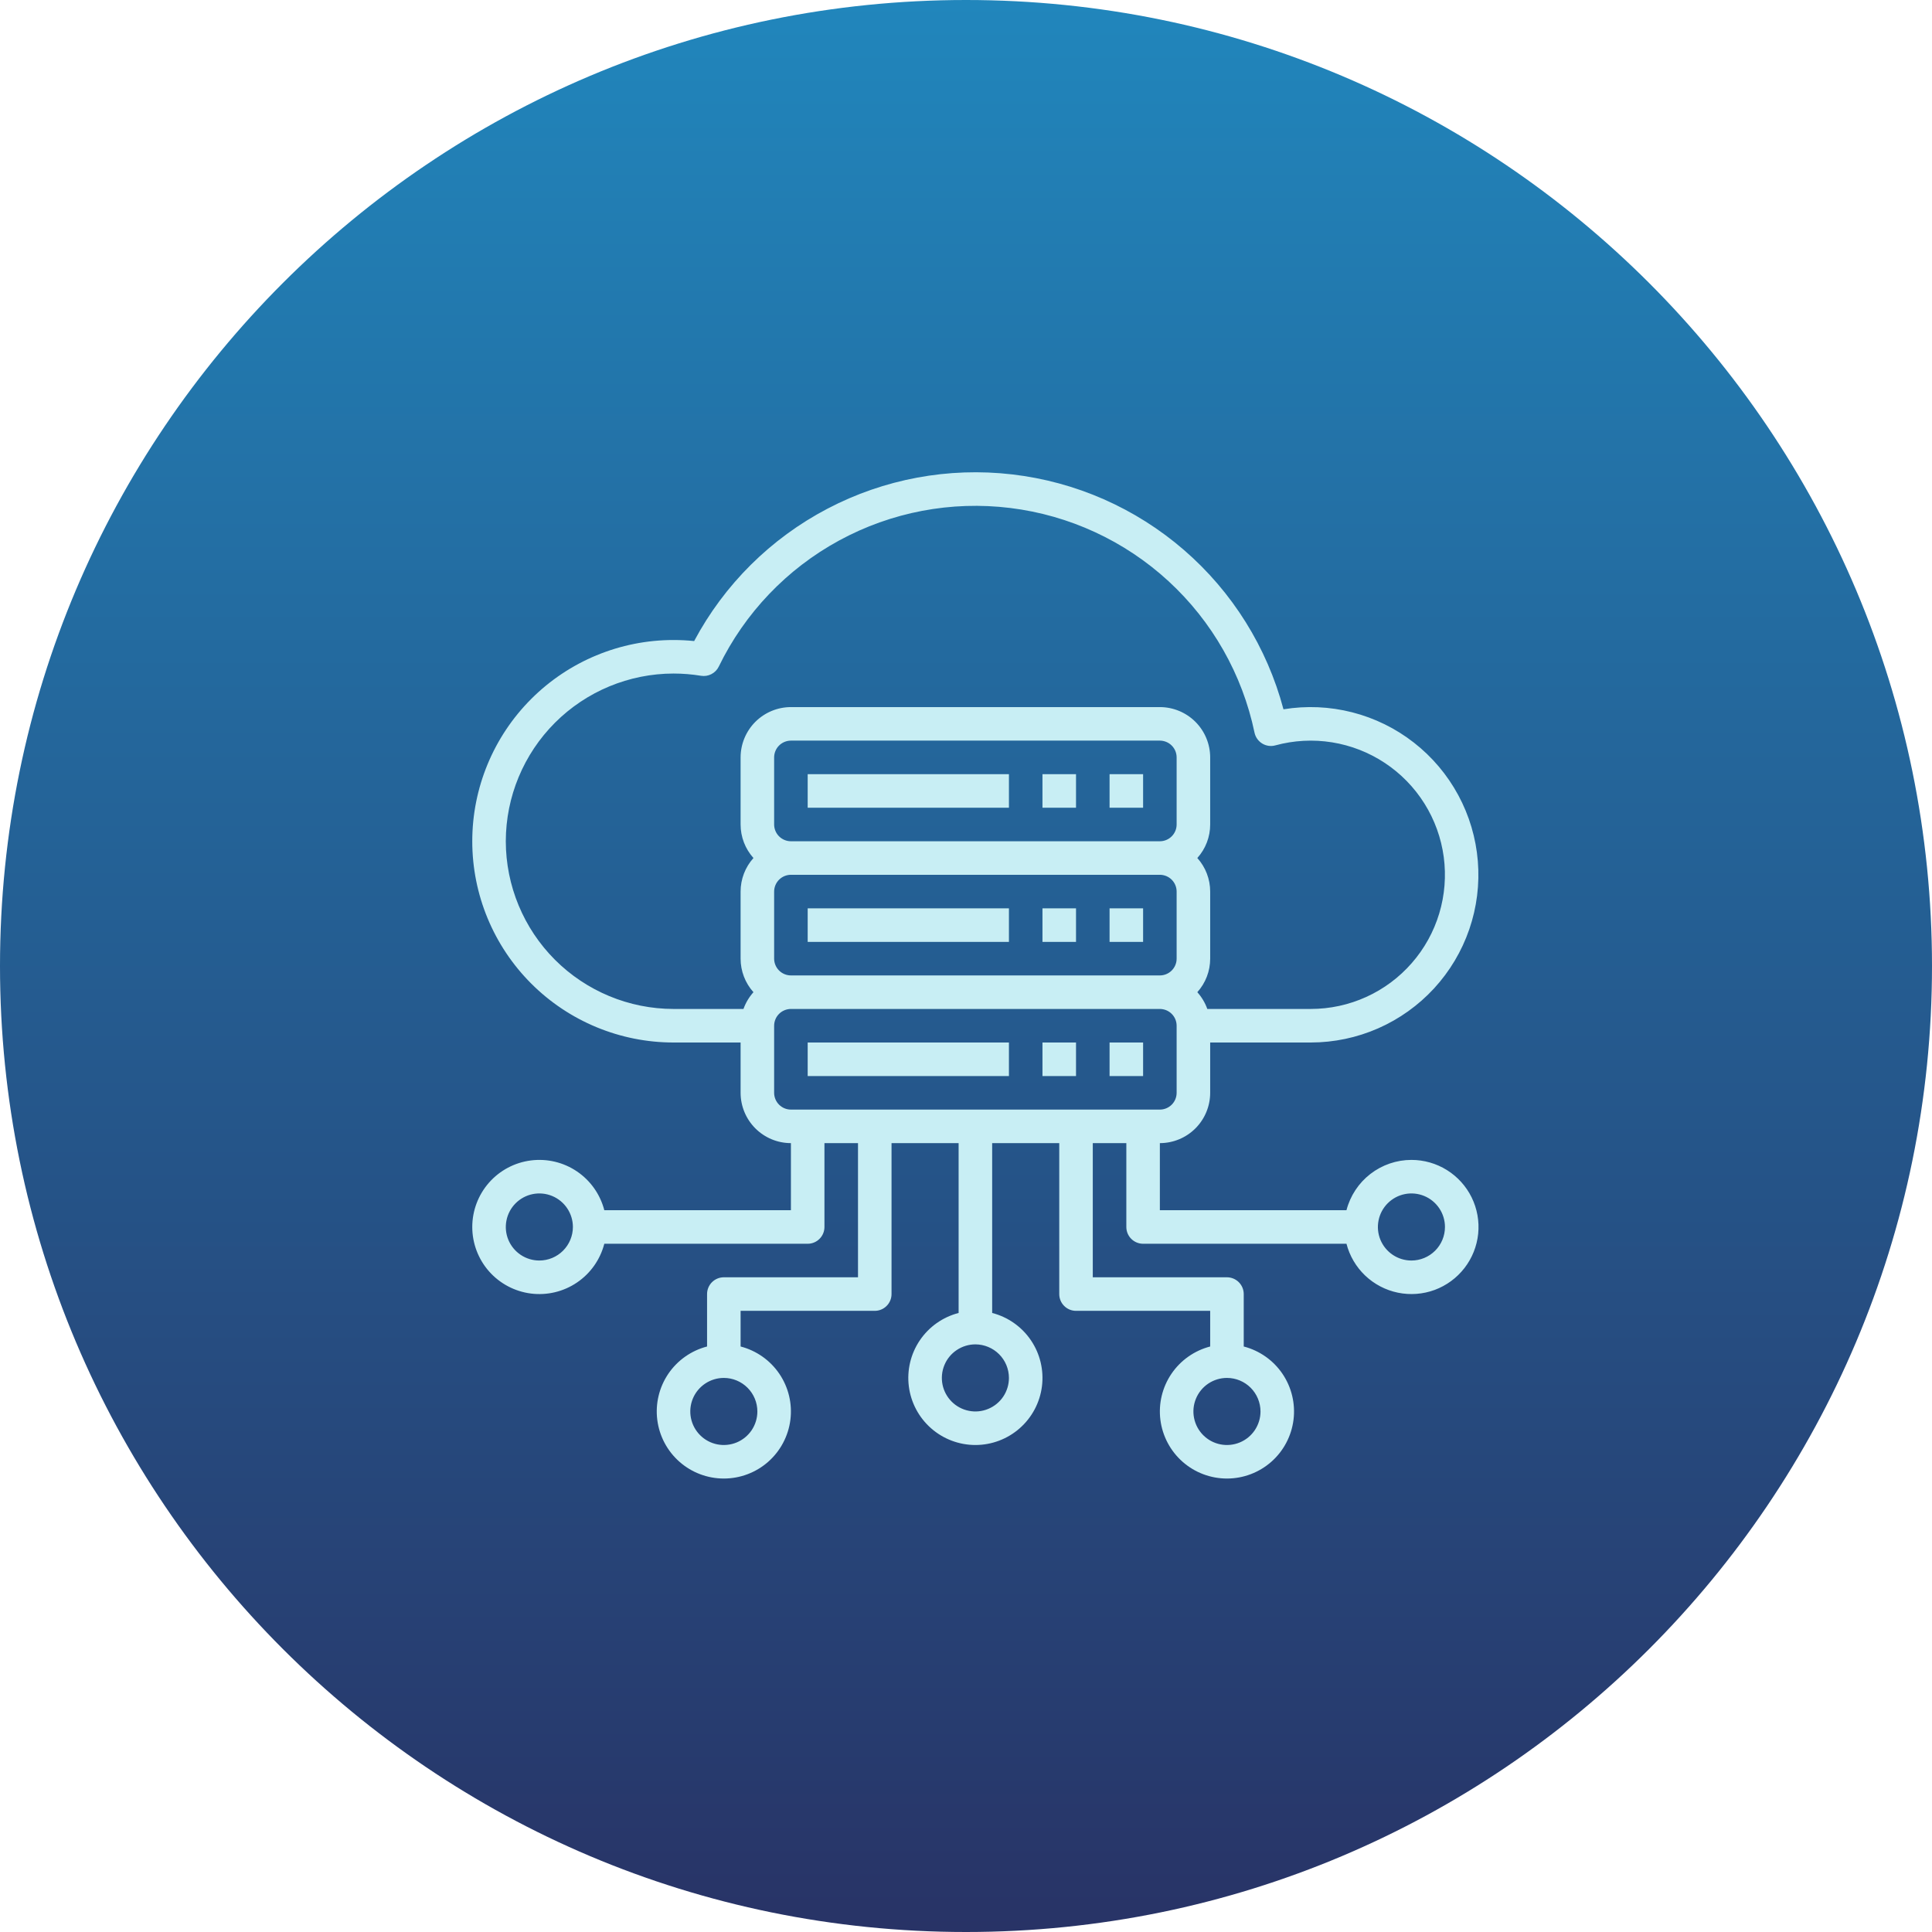
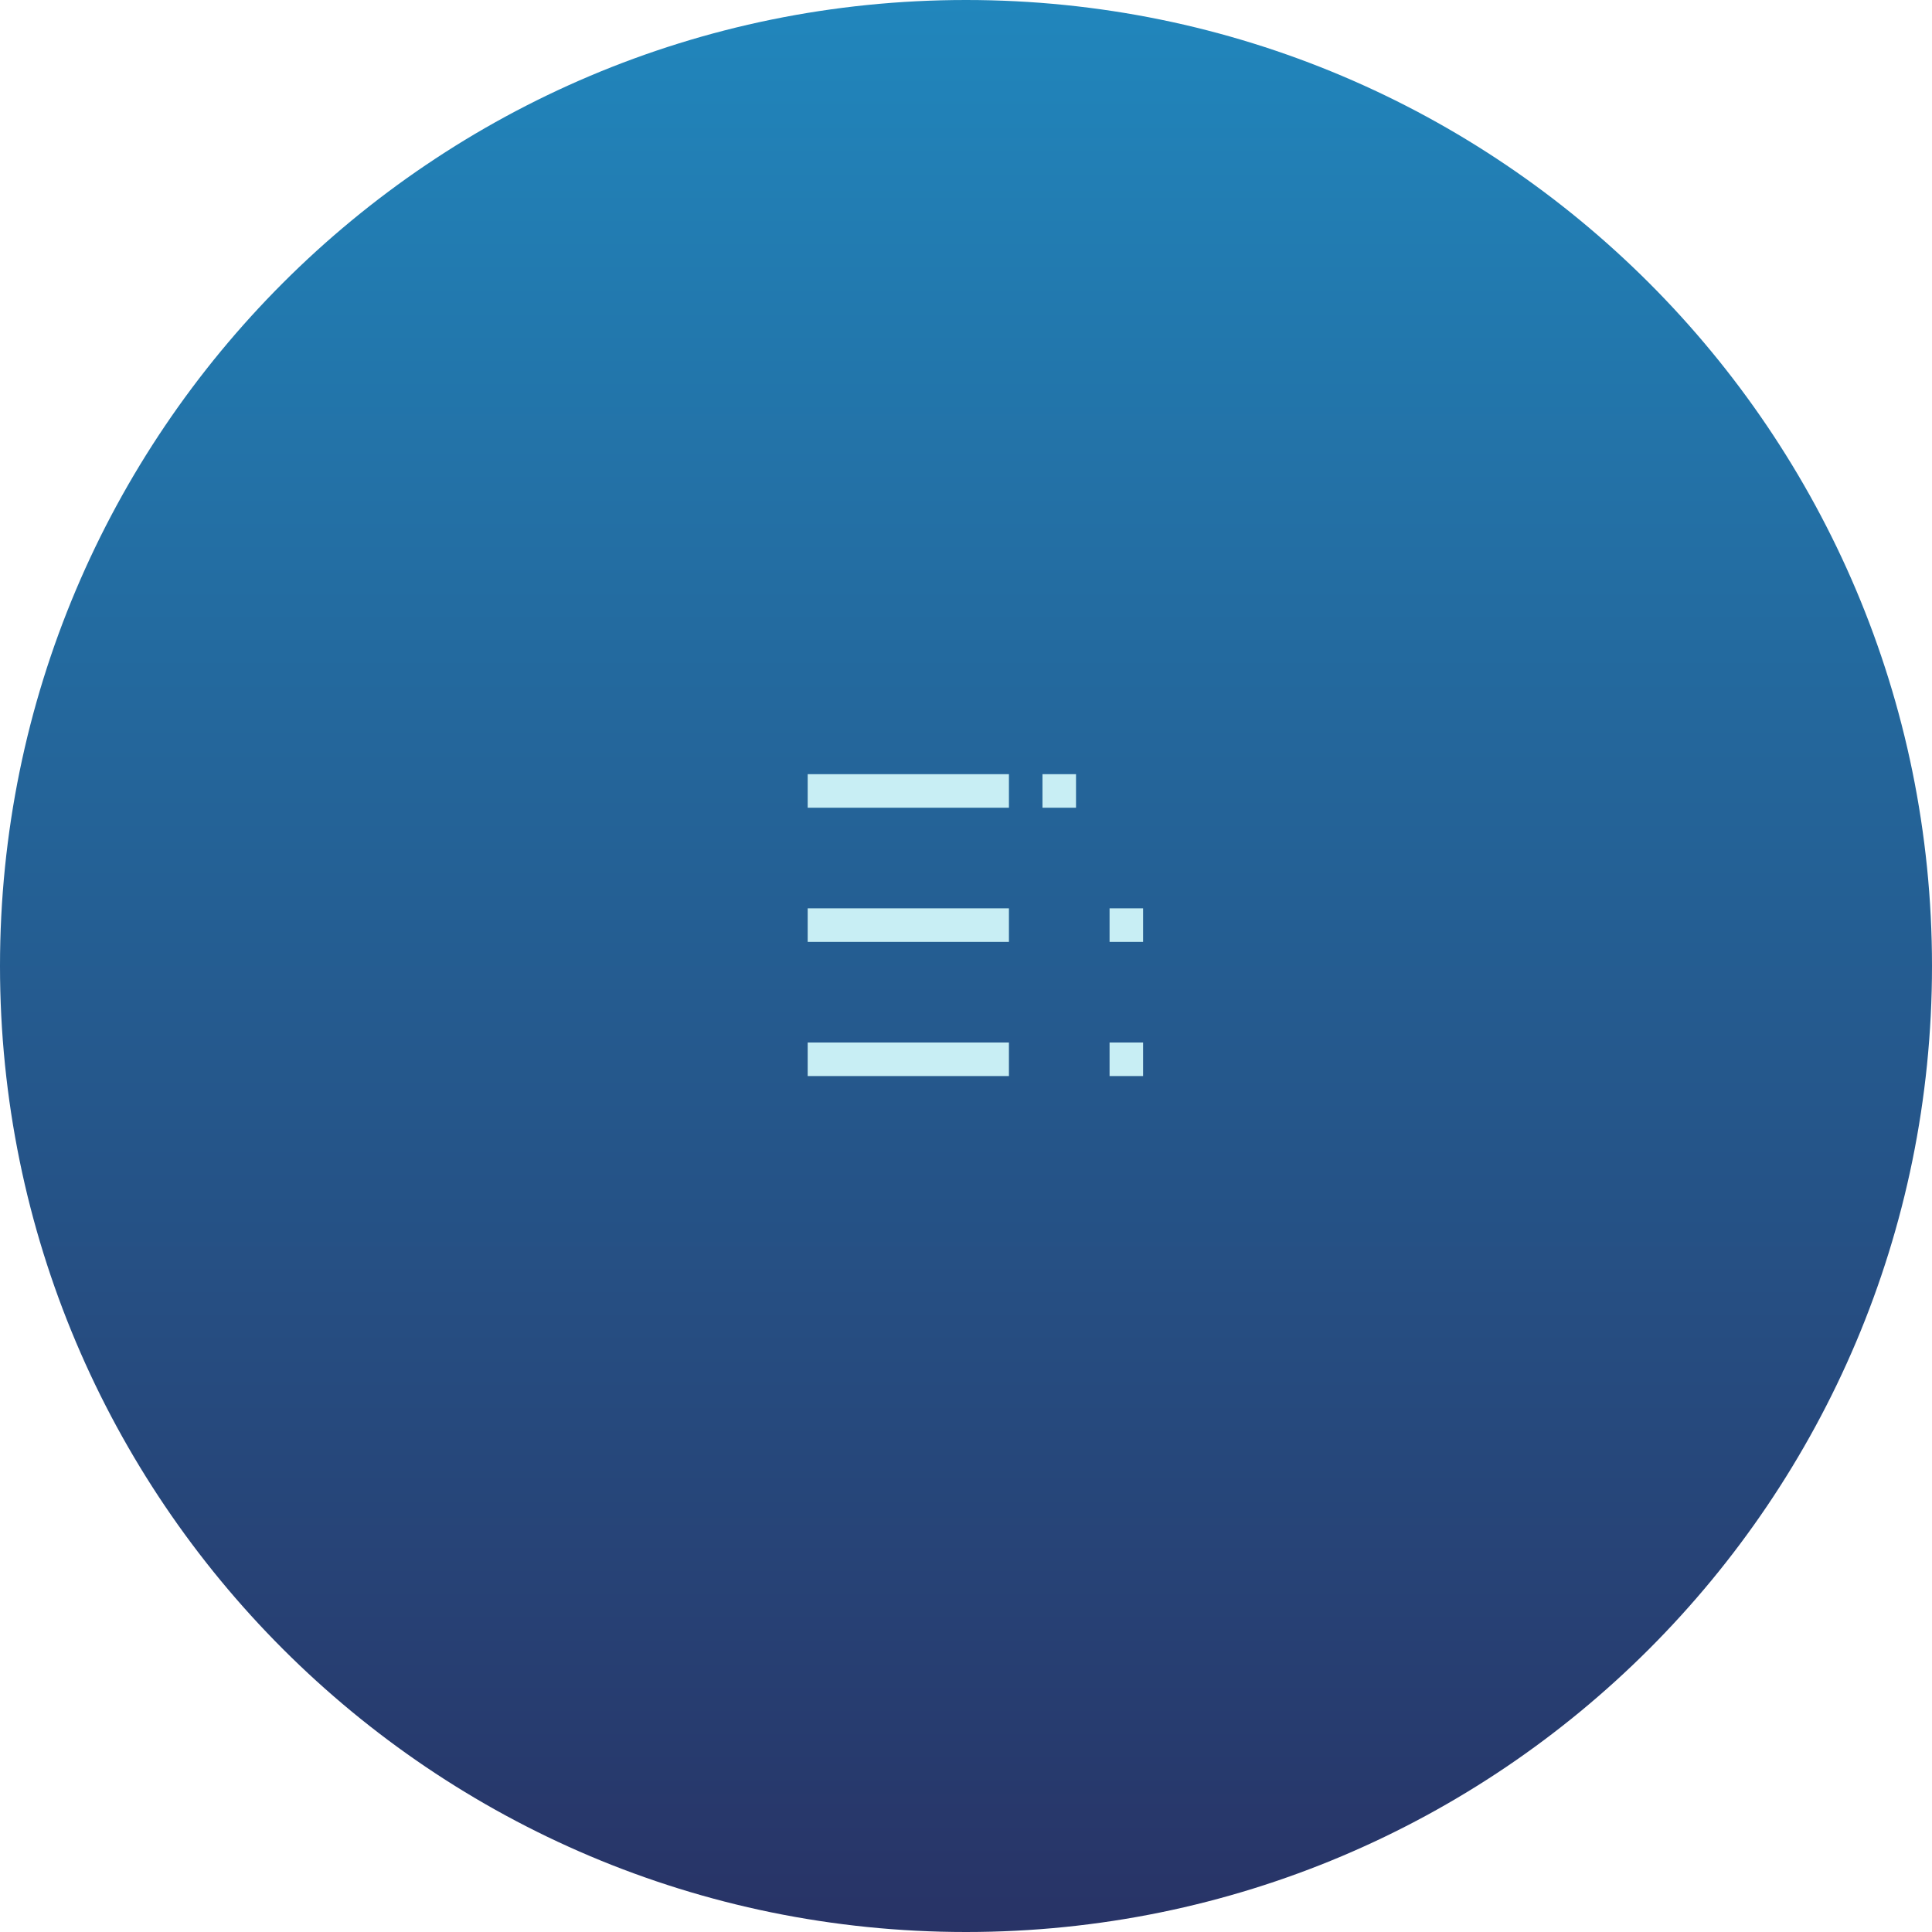
<svg xmlns="http://www.w3.org/2000/svg" width="90" height="90" viewBox="0 0 90 90" fill="none">
  <g clip-path="url(#clip0_39_38153)">
    <path d="M45 90C69.853 90 90 69.853 90 45C90 20.147 69.853 0 45 0C20.147 0 0 20.147 0 45C0 69.853 20.147 90 45 90Z" fill="url(#paint0_linear_39_38153)" />
-     <path d="M37.625 36.064H47V37.627H37.625V36.064Z" fill="#C8EEF4" />
+     <path d="M37.625 36.064H47V37.627H37.625V36.064" fill="#C8EEF4" />
    <path d="M48.562 36.064H50.125V37.627H48.562V36.064Z" fill="#C8EEF4" />
-     <path d="M51.688 36.064H53.25V37.627H51.688V36.064Z" fill="#C8EEF4" />
    <path d="M37.625 42.314H47V43.877H37.625V42.314Z" fill="#C8EEF4" />
-     <path d="M48.562 42.314H50.125V43.877H48.562V42.314Z" fill="#C8EEF4" />
    <path d="M51.688 42.314H53.25V43.877H51.688V42.314Z" fill="#C8EEF4" />
    <path d="M37.625 48.564H47V50.127H37.625V48.564Z" fill="#C8EEF4" />
-     <path d="M48.562 48.564H50.125V50.127H48.562V48.564Z" fill="#C8EEF4" />
    <path d="M51.688 48.564H53.25V50.127H51.688V48.564Z" fill="#C8EEF4" />
-     <path d="M65.75 54.033C65.057 54.033 64.385 54.264 63.837 54.688C63.289 55.112 62.898 55.706 62.724 56.376H54.031V53.251C54.653 53.251 55.248 53.004 55.688 52.564C56.127 52.125 56.374 51.529 56.375 50.908V48.564H61.062C62.142 48.563 63.209 48.339 64.198 47.905C65.186 47.471 66.073 46.837 66.805 46.043C67.535 45.249 68.094 44.312 68.445 43.291C68.796 42.27 68.931 41.188 68.843 40.112C68.755 39.037 68.445 37.991 67.932 37.041C67.419 36.091 66.716 35.258 65.865 34.594C65.014 33.929 64.035 33.449 62.989 33.182C61.944 32.915 60.854 32.867 59.789 33.042C59.024 30.16 57.41 27.573 55.154 25.621C52.899 23.669 50.109 22.442 47.146 22.099C44.183 21.755 41.185 22.313 38.544 23.698C35.902 25.082 33.739 27.231 32.336 29.863C32.017 29.83 31.696 29.814 31.375 29.814C28.889 29.814 26.504 30.802 24.746 32.56C22.988 34.318 22 36.703 22 39.189C22 41.675 22.988 44.06 24.746 45.818C26.504 47.576 28.889 48.564 31.375 48.564H34.5V50.908C34.501 51.529 34.748 52.125 35.187 52.564C35.627 53.004 36.222 53.251 36.844 53.251V56.376H28.151C27.961 55.64 27.509 54.998 26.879 54.571C26.25 54.144 25.486 53.962 24.732 54.058C23.977 54.153 23.283 54.521 22.78 55.092C22.278 55.663 22 56.397 22 57.158C22 57.918 22.278 58.653 22.78 59.224C23.283 59.794 23.977 60.162 24.732 60.258C25.486 60.354 26.25 60.171 26.879 59.744C27.509 59.317 27.961 58.675 28.151 57.939H37.625C37.832 57.939 38.031 57.857 38.177 57.71C38.324 57.564 38.406 57.365 38.406 57.158V53.251H39.969V59.501H33.719C33.511 59.501 33.313 59.584 33.166 59.73C33.02 59.877 32.938 60.075 32.938 60.283V62.725C32.201 62.916 31.559 63.368 31.132 63.997C30.706 64.627 30.523 65.39 30.619 66.145C30.715 66.899 31.082 67.593 31.653 68.096C32.224 68.599 32.958 68.876 33.719 68.876C34.479 68.876 35.214 68.599 35.785 68.096C36.355 67.593 36.723 66.899 36.819 66.145C36.915 65.39 36.732 64.627 36.305 63.997C35.878 63.368 35.236 62.916 34.5 62.725V61.064H40.75C40.957 61.064 41.156 60.982 41.302 60.835C41.449 60.689 41.531 60.49 41.531 60.283V53.251H44.656V61.163C43.92 61.353 43.278 61.805 42.851 62.435C42.424 63.064 42.242 63.828 42.337 64.582C42.433 65.337 42.801 66.031 43.372 66.533C43.942 67.036 44.677 67.314 45.438 67.314C46.198 67.314 46.933 67.036 47.503 66.533C48.074 66.031 48.442 65.337 48.538 64.582C48.633 63.828 48.451 63.064 48.024 62.435C47.597 61.805 46.955 61.353 46.219 61.163V53.251H49.344V60.283C49.344 60.49 49.426 60.689 49.573 60.835C49.719 60.982 49.918 61.064 50.125 61.064H56.375V62.725C55.639 62.916 54.997 63.368 54.57 63.997C54.143 64.627 53.96 65.39 54.056 66.145C54.152 66.899 54.52 67.593 55.09 68.096C55.661 68.599 56.396 68.876 57.156 68.876C57.917 68.876 58.651 68.599 59.222 68.096C59.793 67.593 60.16 66.899 60.256 66.145C60.352 65.39 60.169 64.627 59.743 63.997C59.316 63.368 58.674 62.916 57.938 62.725V60.283C57.938 60.075 57.855 59.877 57.709 59.73C57.562 59.584 57.363 59.501 57.156 59.501H50.906V53.251H52.469V57.158C52.469 57.365 52.551 57.564 52.698 57.71C52.844 57.857 53.043 57.939 53.25 57.939H62.724C62.87 58.505 63.172 59.018 63.595 59.421C64.019 59.824 64.547 60.1 65.119 60.218C65.692 60.336 66.285 60.291 66.834 60.089C67.382 59.886 67.862 59.533 68.22 59.071C68.578 58.609 68.799 58.056 68.859 57.475C68.918 56.893 68.813 56.307 68.556 55.782C68.298 55.257 67.899 54.815 67.403 54.506C66.907 54.197 66.335 54.033 65.75 54.033ZM25.125 58.72C24.816 58.72 24.514 58.629 24.257 58.457C24 58.285 23.8 58.041 23.681 57.756C23.563 57.47 23.532 57.156 23.593 56.853C23.653 56.55 23.802 56.271 24.02 56.053C24.239 55.834 24.517 55.685 24.82 55.625C25.123 55.565 25.437 55.596 25.723 55.714C26.008 55.832 26.253 56.033 26.424 56.29C26.596 56.547 26.688 56.849 26.688 57.158C26.687 57.572 26.522 57.969 26.229 58.262C25.936 58.555 25.539 58.72 25.125 58.72ZM35.281 65.751C35.281 66.06 35.19 66.362 35.018 66.62C34.846 66.876 34.602 67.077 34.317 67.195C34.031 67.313 33.717 67.344 33.414 67.284C33.111 67.224 32.832 67.075 32.614 66.856C32.395 66.638 32.247 66.359 32.186 66.056C32.126 65.753 32.157 65.439 32.275 65.153C32.393 64.868 32.594 64.624 32.851 64.452C33.108 64.281 33.41 64.189 33.719 64.189C34.133 64.189 34.53 64.354 34.823 64.647C35.116 64.94 35.281 65.337 35.281 65.751ZM47 64.189C47 64.498 46.908 64.8 46.737 65.057C46.565 65.314 46.321 65.514 46.035 65.632C45.75 65.751 45.436 65.782 45.133 65.721C44.83 65.661 44.551 65.512 44.333 65.294C44.114 65.075 43.965 64.797 43.905 64.494C43.845 64.191 43.876 63.877 43.994 63.591C44.112 63.305 44.312 63.061 44.569 62.89C44.826 62.718 45.129 62.626 45.438 62.626C45.852 62.627 46.249 62.792 46.542 63.085C46.835 63.377 46.999 63.775 47 64.189ZM58.719 65.751C58.719 66.06 58.627 66.362 58.455 66.62C58.284 66.876 58.04 67.077 57.754 67.195C57.469 67.313 57.154 67.344 56.851 67.284C56.548 67.224 56.27 67.075 56.051 66.856C55.833 66.638 55.684 66.359 55.624 66.056C55.563 65.753 55.594 65.439 55.713 65.153C55.831 64.868 56.031 64.624 56.288 64.452C56.545 64.281 56.847 64.189 57.156 64.189C57.571 64.189 57.968 64.354 58.261 64.647C58.553 64.94 58.718 65.337 58.719 65.751ZM36.062 38.408V35.283C36.063 35.075 36.145 34.877 36.292 34.73C36.438 34.584 36.637 34.502 36.844 34.501H54.031C54.238 34.502 54.437 34.584 54.583 34.73C54.73 34.877 54.812 35.075 54.812 35.283V38.408C54.812 38.615 54.73 38.813 54.583 38.96C54.437 39.106 54.238 39.189 54.031 39.189H36.844C36.637 39.189 36.438 39.106 36.292 38.96C36.145 38.813 36.063 38.615 36.062 38.408ZM36.062 44.658V41.533C36.063 41.325 36.145 41.127 36.292 40.98C36.438 40.834 36.637 40.752 36.844 40.751H54.031C54.238 40.752 54.437 40.834 54.583 40.98C54.73 41.127 54.812 41.325 54.812 41.533V44.658C54.812 44.865 54.73 45.063 54.583 45.21C54.437 45.356 54.238 45.439 54.031 45.439H36.844C36.637 45.439 36.438 45.356 36.292 45.21C36.145 45.063 36.063 44.865 36.062 44.658ZM23.562 39.189C23.565 37.118 24.389 35.132 25.853 33.667C27.318 32.203 29.304 31.379 31.375 31.376C31.803 31.376 32.231 31.411 32.654 31.48C32.821 31.508 32.991 31.481 33.141 31.403C33.29 31.326 33.411 31.202 33.484 31.051C34.694 28.557 36.654 26.503 39.089 25.179C41.524 23.854 44.312 23.324 47.063 23.664C49.814 24.003 52.39 25.194 54.431 27.071C56.471 28.947 57.873 31.415 58.44 34.128C58.462 34.233 58.505 34.332 58.567 34.419C58.628 34.506 58.707 34.58 58.798 34.636C58.889 34.692 58.991 34.728 59.096 34.743C59.202 34.758 59.31 34.751 59.413 34.722C60.272 34.488 61.172 34.439 62.052 34.581C62.931 34.722 63.77 35.05 64.513 35.542C65.255 36.034 65.884 36.679 66.357 37.434C66.83 38.189 67.136 39.036 67.255 39.919C67.373 40.802 67.302 41.7 67.045 42.553C66.788 43.406 66.352 44.195 65.765 44.865C65.179 45.536 64.456 46.074 63.645 46.442C62.834 46.81 61.953 47.001 61.062 47.001H56.241C56.138 46.713 55.98 46.448 55.776 46.22C56.162 45.791 56.375 45.235 56.375 44.658V41.533C56.375 40.956 56.162 40.399 55.776 39.97C56.162 39.541 56.375 38.985 56.375 38.408V35.283C56.374 34.661 56.127 34.066 55.688 33.626C55.248 33.187 54.653 32.94 54.031 32.939H36.844C36.222 32.94 35.627 33.187 35.187 33.626C34.748 34.066 34.501 34.661 34.5 35.283V38.408C34.5 38.985 34.713 39.541 35.099 39.97C34.713 40.399 34.5 40.956 34.5 41.533V44.658C34.5 45.235 34.713 45.791 35.099 46.22C34.895 46.448 34.737 46.713 34.634 47.001H31.375C29.304 46.999 27.318 46.175 25.853 44.711C24.389 43.246 23.565 41.26 23.562 39.189ZM36.062 50.908V47.783C36.063 47.575 36.145 47.377 36.292 47.23C36.438 47.084 36.637 47.002 36.844 47.001H54.031C54.238 47.002 54.437 47.084 54.583 47.23C54.73 47.377 54.812 47.575 54.812 47.783V50.908C54.812 51.115 54.73 51.313 54.583 51.46C54.437 51.606 54.238 51.689 54.031 51.689H36.844C36.637 51.689 36.438 51.606 36.292 51.46C36.145 51.313 36.063 51.115 36.062 50.908ZM65.75 58.72C65.441 58.72 65.139 58.629 64.882 58.457C64.625 58.285 64.425 58.041 64.306 57.756C64.188 57.47 64.157 57.156 64.218 56.853C64.278 56.55 64.427 56.271 64.645 56.053C64.864 55.834 65.142 55.685 65.445 55.625C65.748 55.565 66.062 55.596 66.348 55.714C66.633 55.832 66.877 56.033 67.049 56.29C67.221 56.547 67.312 56.849 67.312 57.158C67.312 57.572 67.147 57.969 66.854 58.262C66.561 58.555 66.164 58.72 65.75 58.72Z" fill="#C8EEF4" />
  </g>
  <defs>
    <linearGradient id="paint0_linear_39_38153" x1="45" y1="0" x2="45" y2="90" gradientUnits="userSpaceOnUse">
      <stop stop-color="#2186BC" />
      <stop offset="1" stop-color="#283366" />
    </linearGradient>
    <clipPath id="clip0_39_38153">
      <rect width="90" height="90" fill="white" />
    </clipPath>
  </defs>
</svg>